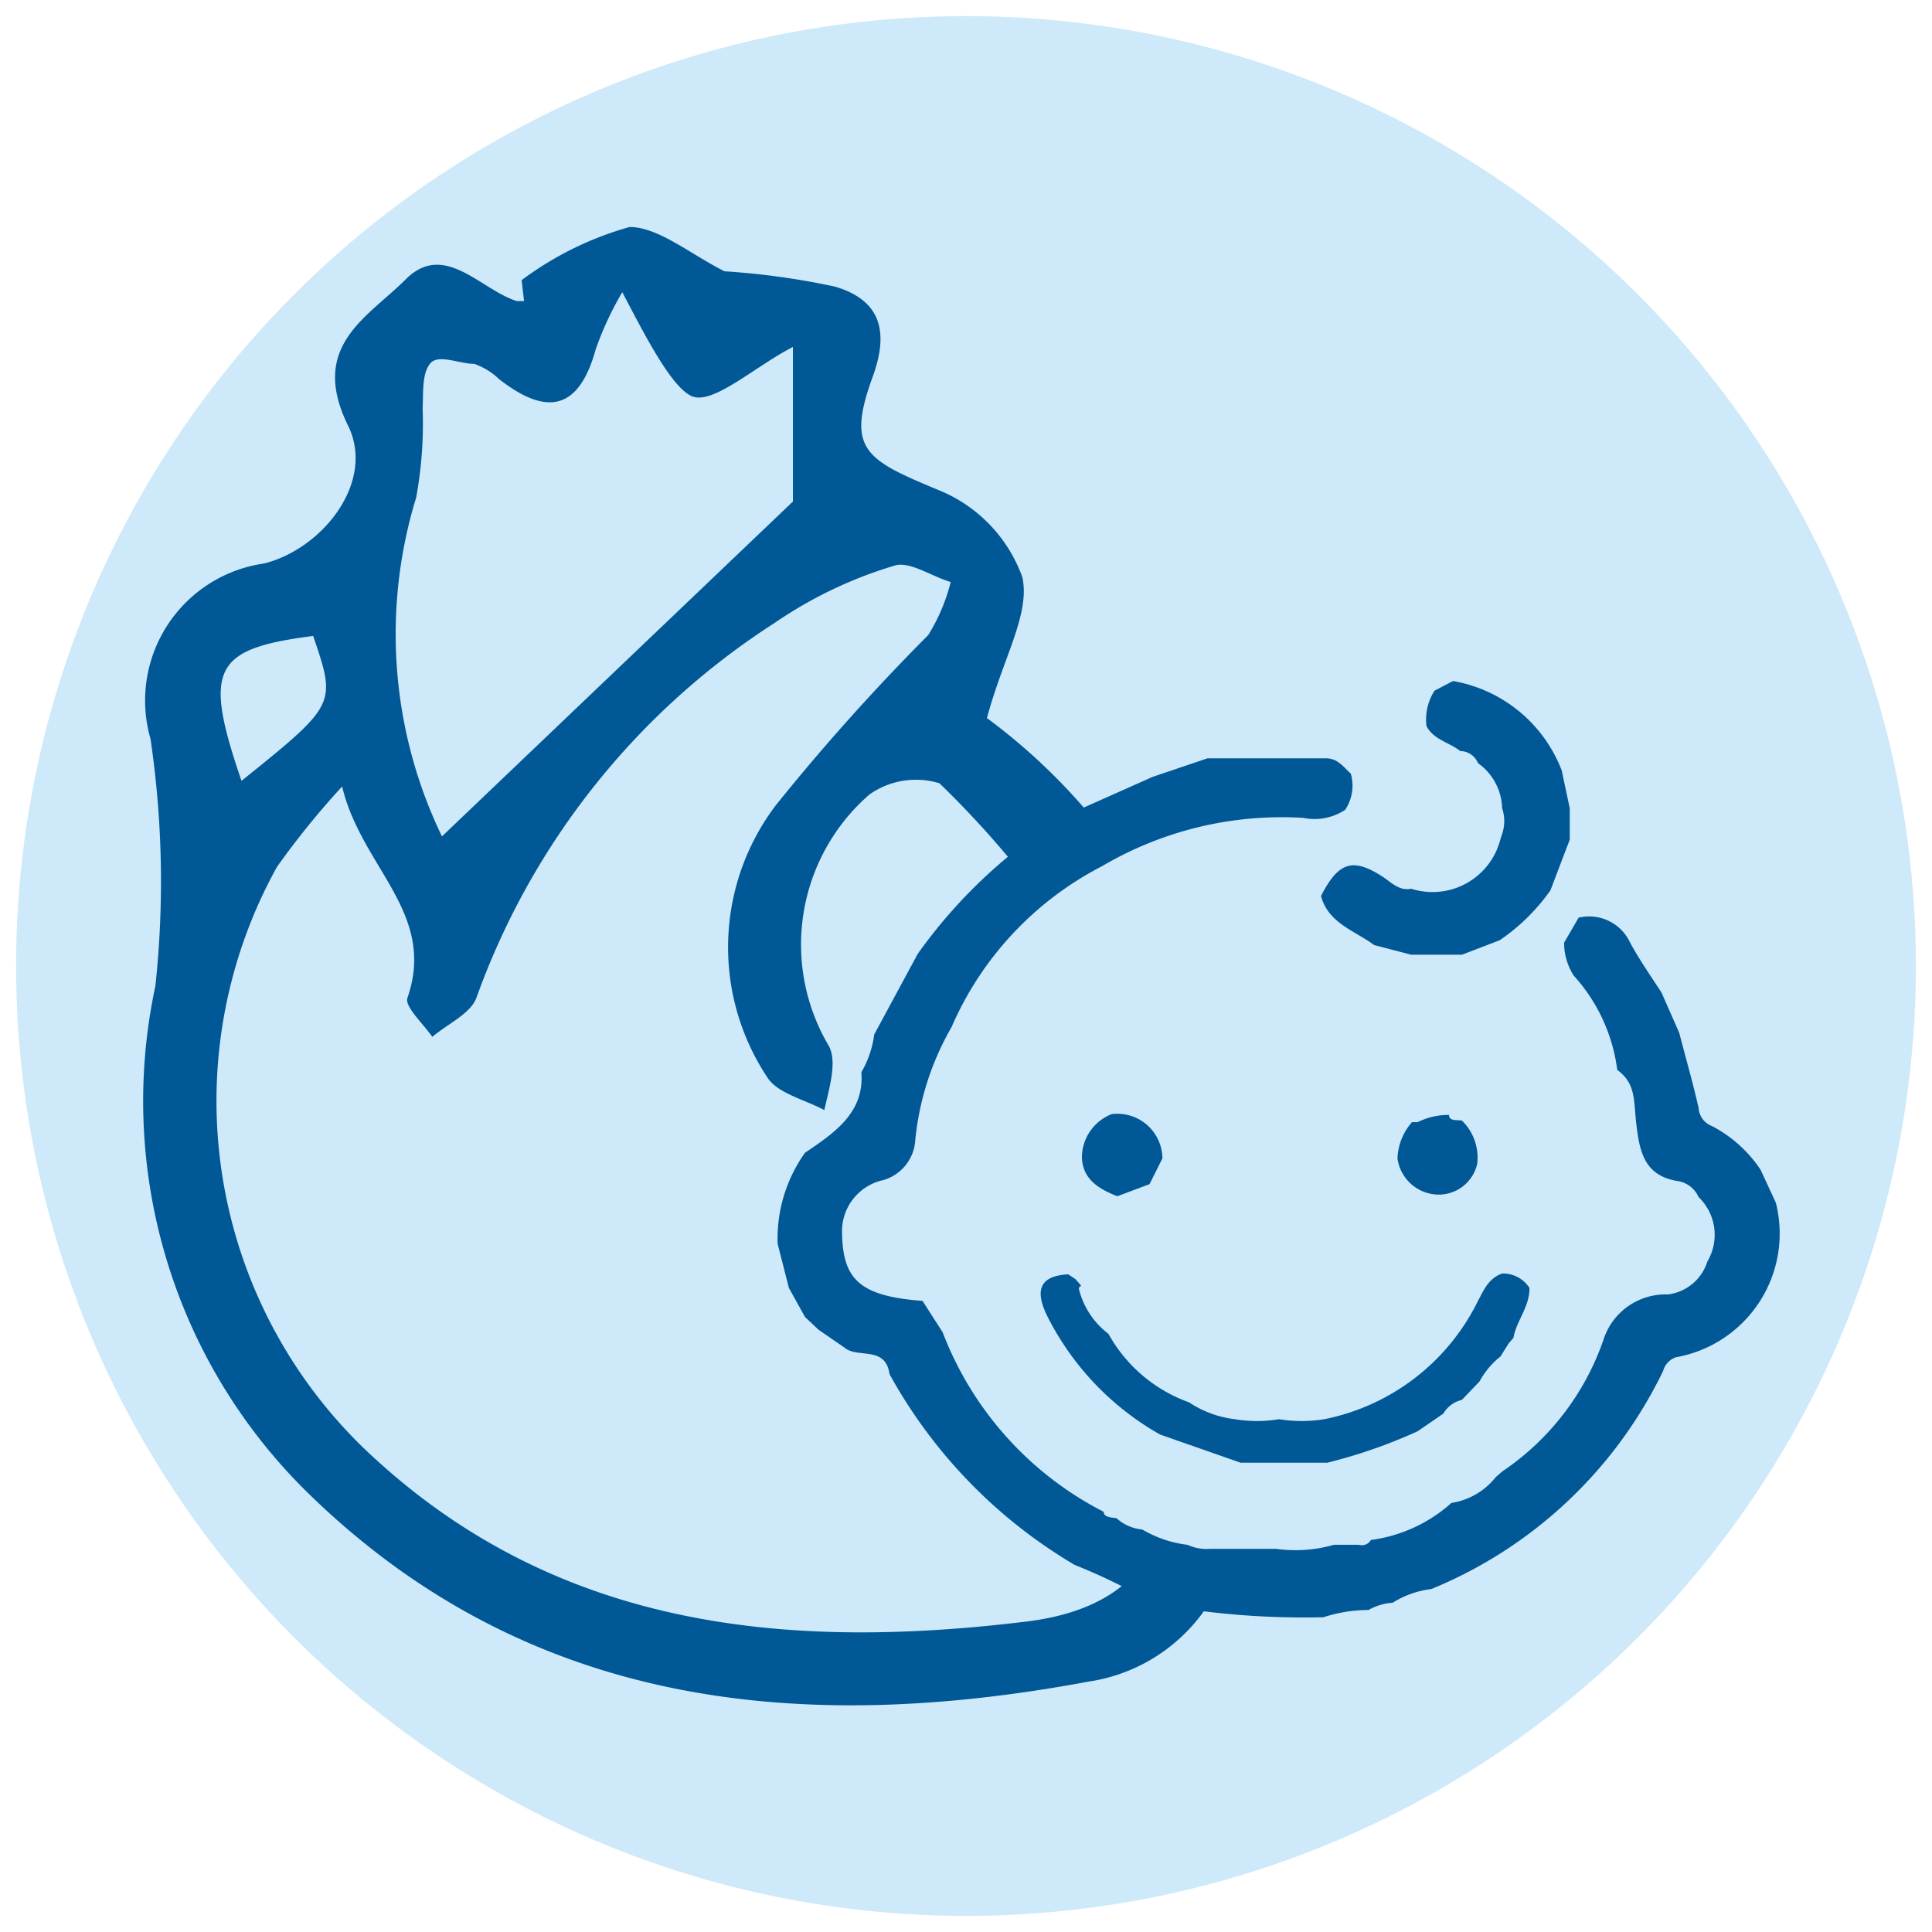
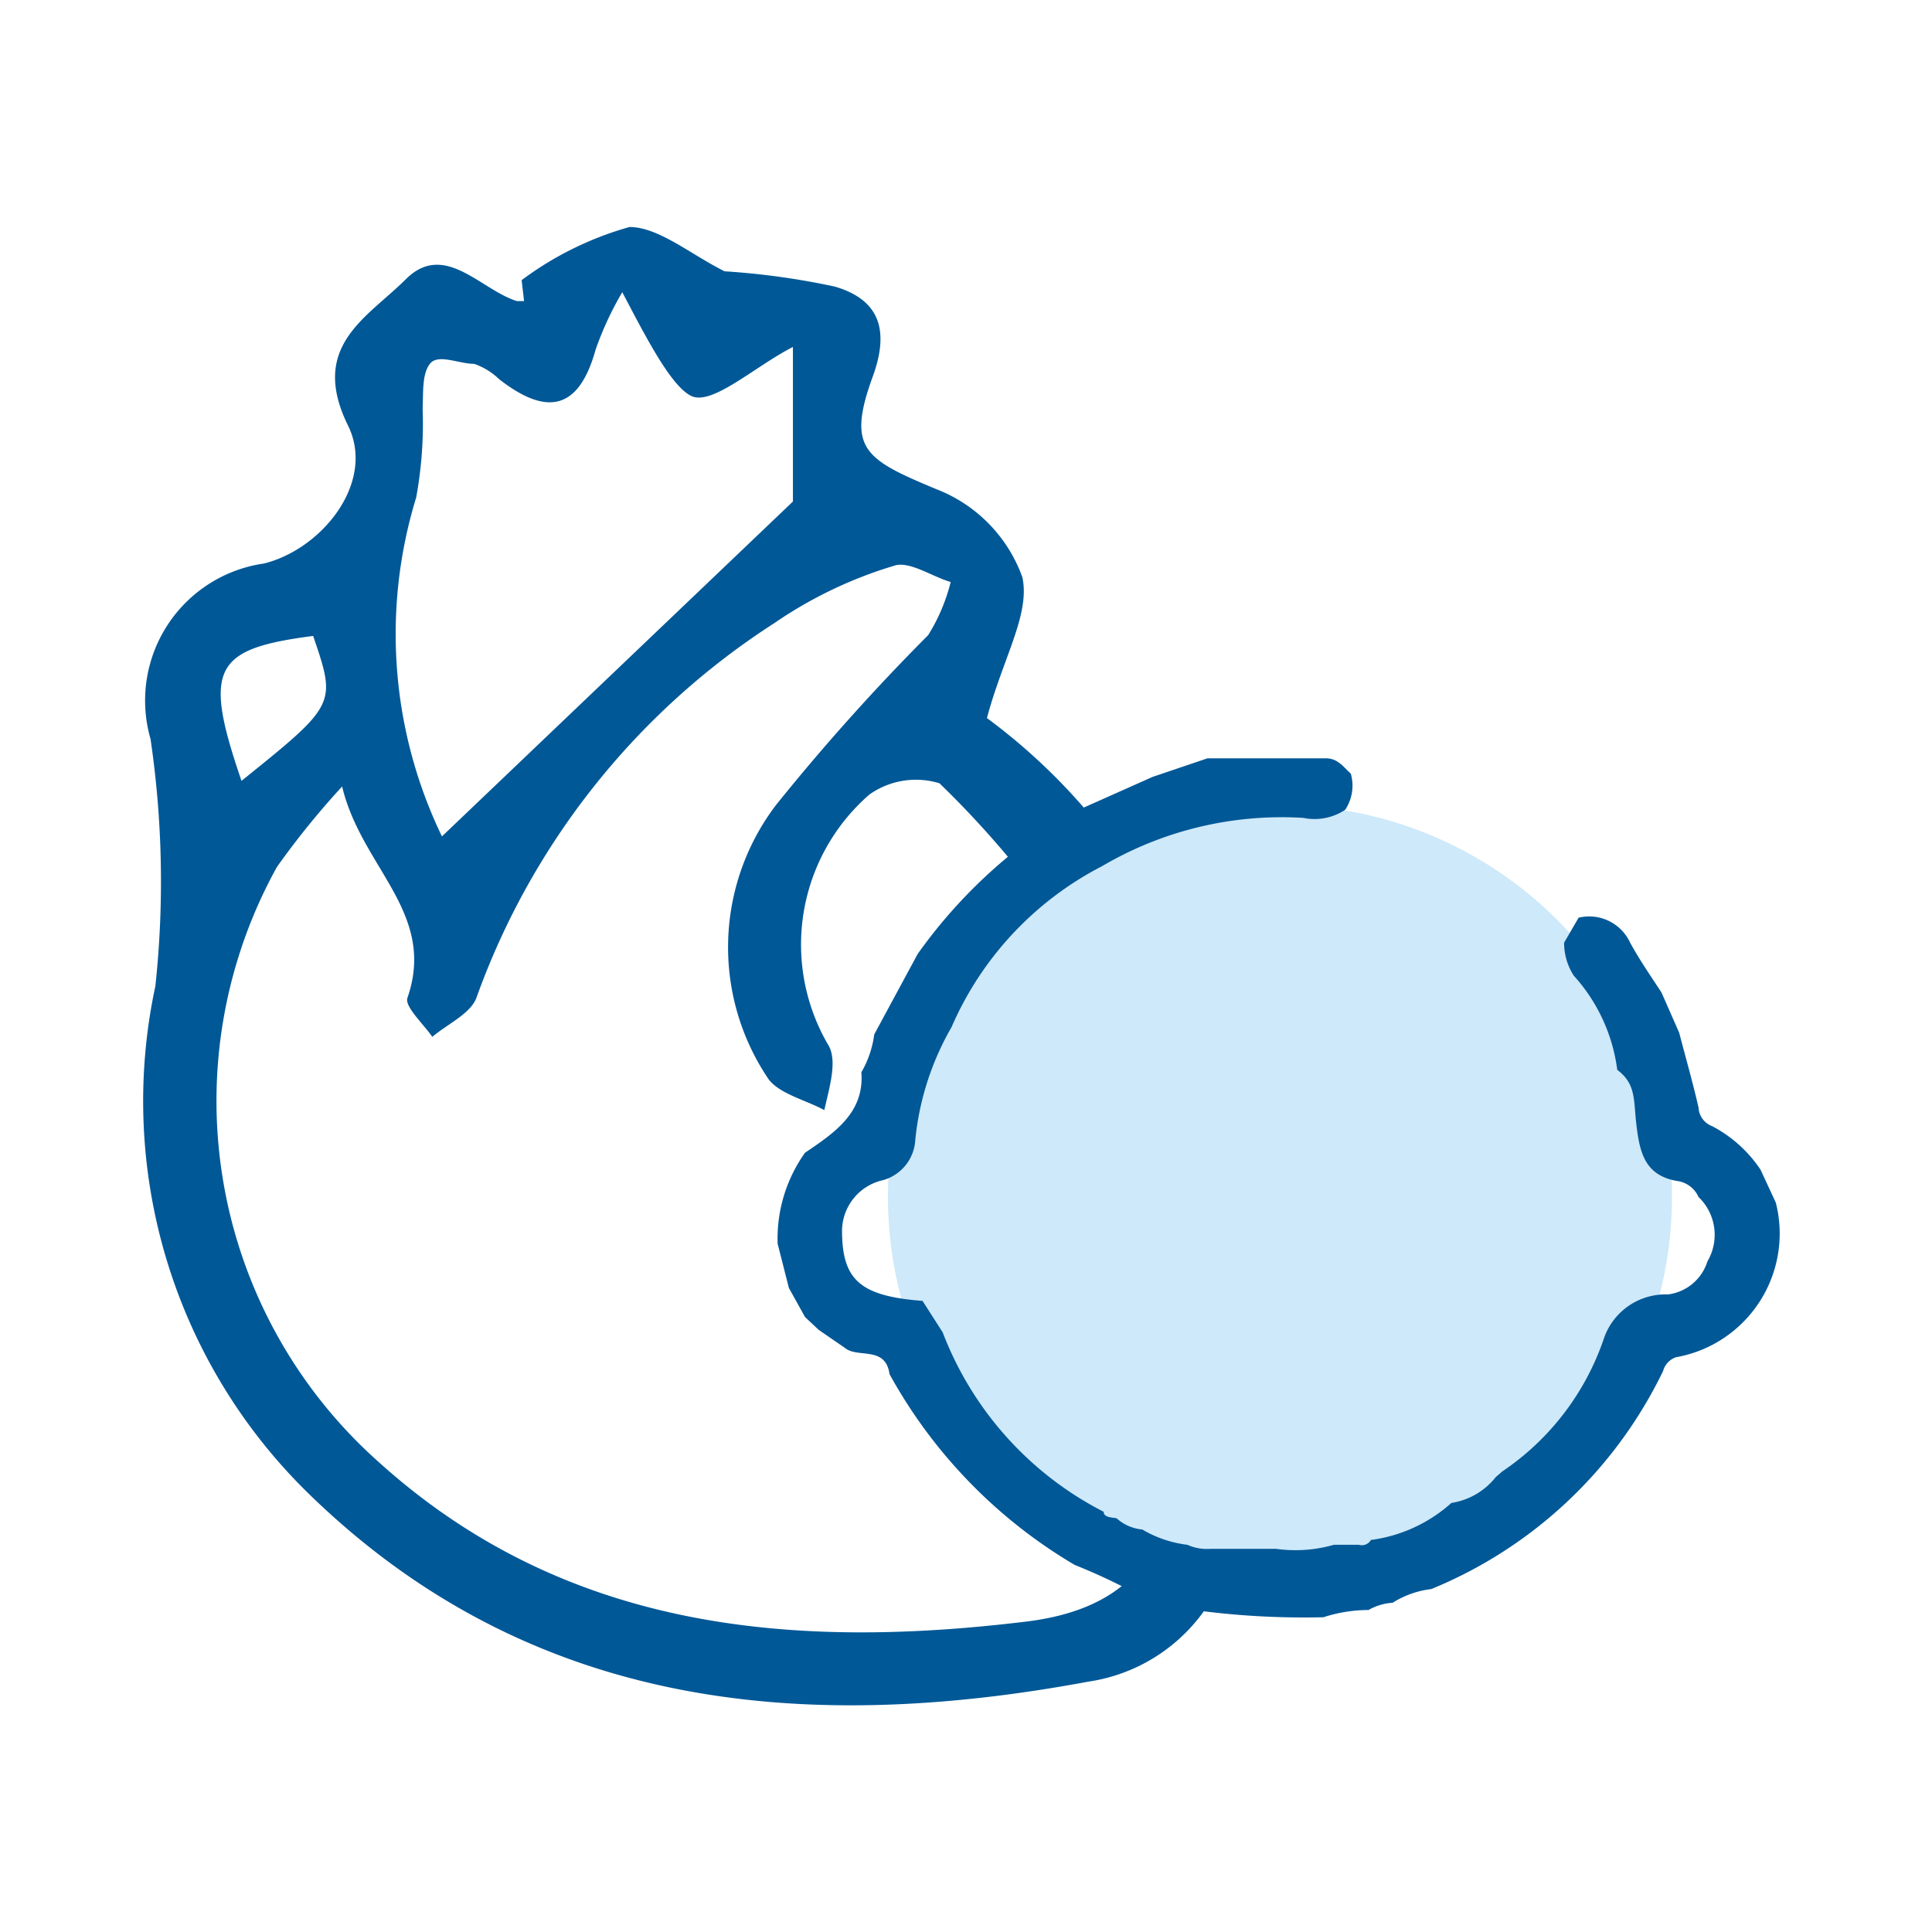
<svg xmlns="http://www.w3.org/2000/svg" id="Layer_1" data-name="Layer 1" viewBox="0 0 24 24">
  <defs>
    <style>.cls-1{fill:#cee9f9;}.cls-2,.cls-3{fill:#005897;}.cls-2{fill-rule:evenodd;}</style>
  </defs>
  <g id="Group_629" data-name="Group 629">
-     <circle id="Ellipse_46" data-name="Ellipse 46" class="cls-1" cx="12" cy="12" r="11.8" />
-   </g>
+     </g>
  <path class="cls-2" d="M6.48,3.48a4.08,4.08,0,0,1,1.34-.66c.36,0,.76.34,1.18.55a9.33,9.33,0,0,1,1.37.19c.58.17.68.57.46,1.15-.31.87-.08,1,.81,1.37A1.84,1.84,0,0,1,12.7,7.17c.1.46-.24,1-.44,1.75a7.45,7.45,0,0,1,3,5.38,20.56,20.56,0,0,1,.09,4.64,2.15,2.15,0,0,1-1.83,1.95c-3.55.66-6.93.34-9.67-2.32a6.81,6.81,0,0,1-1.92-6.32,12.16,12.16,0,0,0-.06-3.07A1.72,1.72,0,0,1,3.28,7C4,6.82,4.66,6,4.33,5.3c-.5-1,.23-1.35.71-1.83s.93.13,1.38.27h.09ZM4.25,9.77a10.17,10.17,0,0,0-.81,1,6,6,0,0,0,1.24,7.37c2.33,2.12,5.17,2.36,8.1,2,1.29-.17,1.8-.89,1.89-2.22a11.23,11.23,0,0,0-1-5.64,11.82,11.82,0,0,0-2-2.55,1,1,0,0,0-.87.14A2.47,2.47,0,0,0,10.3,13c.1.2,0,.52-.06.79-.24-.13-.59-.21-.71-.41A2.92,2.92,0,0,1,9.64,10a26.66,26.66,0,0,1,1.89-2.11,2.3,2.3,0,0,0,.28-.66c-.24-.07-.52-.27-.71-.2a5.32,5.32,0,0,0-1.48.71,9.24,9.24,0,0,0-3.7,4.65c-.07.2-.36.33-.55.49-.11-.16-.34-.37-.31-.48C5.43,11.34,4.49,10.78,4.25,9.77Zm1.24.62L9.85,6.23V4.31c-.47.24-1,.73-1.26.61S8,4.14,7.73,3.63a4,4,0,0,0-.33.71c-.21.76-.61.83-1.2.37a.84.84,0,0,0-.31-.19c-.19,0-.45-.13-.55,0s-.08.36-.09.55a5.1,5.1,0,0,1-.08,1.11A5.78,5.78,0,0,0,5.49,10.39ZM3,9.7c1.18-.95,1.18-.95.89-1.8C2.65,8.06,2.52,8.3,3,9.7Z" />
  <circle class="cls-1" cx="15.9" cy="14.87" r="4.87" />
  <path class="cls-3" d="M11.05,17.07c-.05-.36-.4-.19-.56-.33l-.32-.22L10,16.36,9.8,16l-.14-.55A1.84,1.84,0,0,1,10,14.32c.37-.25.74-.5.7-1a1.25,1.25,0,0,0,.16-.47l.54-1a6.32,6.32,0,0,1,1.82-1.71l1.1-.49L15,9.42l1.47,0c.15,0,.22.11.31.19a.54.54,0,0,1-.07.45.69.69,0,0,1-.52.1,4.4,4.4,0,0,0-2.5.6,4.07,4.07,0,0,0-1.87,2,3.49,3.49,0,0,0-.45,1.4.55.55,0,0,1-.4.5.65.65,0,0,0-.51.62c0,.61.21.82,1,.88l.25.39a4.18,4.18,0,0,0,2,2.23c0,.07.1.07.16.08a.55.55,0,0,0,.32.14,1.43,1.43,0,0,0,.56.19.59.59,0,0,0,.29.05l.1,0,.16,0,.55,0a1.74,1.74,0,0,0,.72-.05l.08,0,.23,0a.13.13,0,0,0,.15-.06,1.86,1.86,0,0,0,1-.46.87.87,0,0,0,.55-.32l.08-.07a3.25,3.25,0,0,0,1.27-1.67.81.81,0,0,1,.79-.53.59.59,0,0,0,.49-.41.65.65,0,0,0-.11-.8.34.34,0,0,0-.27-.2c-.4-.07-.46-.36-.5-.68s0-.52-.24-.7a2.15,2.15,0,0,0-.54-1.17.75.75,0,0,1-.12-.41l.18-.31a.56.56,0,0,1,.64.31c.12.22.26.42.39.62h0l.22.5c.08.31.17.62.24.93a.26.26,0,0,0,.17.23,1.64,1.64,0,0,1,.6.54l.19.41a1.56,1.56,0,0,1-1.24,1.92.25.25,0,0,0-.16.17,5.52,5.52,0,0,1-2.88,2.71,1.15,1.15,0,0,0-.48.17A.69.69,0,0,0,17,20a1.82,1.82,0,0,0-.56.09A10.15,10.15,0,0,1,14.83,20a.62.62,0,0,0-.48-.07,7.36,7.36,0,0,0-1-.49A6.25,6.25,0,0,1,11.05,17.07Z" />
-   <path class="cls-3" d="M18.66,10.36a.5.5,0,0,0,0-.32.71.71,0,0,0-.3-.56.24.24,0,0,0-.22-.15c-.14-.11-.33-.14-.42-.31a.67.67,0,0,1,.1-.44l.23-.12A1.77,1.77,0,0,1,19.4,9.57l.1.47,0,.39-.24.63a2.47,2.47,0,0,1-.63.62l-.47.18-.31,0h-.32l-.46-.12c-.24-.18-.57-.27-.66-.61.22-.43.4-.48.78-.23.1.07.2.17.34.14a.87.87,0,0,0,1.11-.62Z" />
-   <path class="cls-3" d="M13.4,16a1,1,0,0,0,.37.57h0a1.86,1.86,0,0,0,1,.85,1.31,1.31,0,0,0,.57.21,1.7,1.7,0,0,0,.55,0,1.76,1.76,0,0,0,.56,0,2.72,2.72,0,0,0,1.91-1.47c.07-.13.13-.28.3-.34A.39.39,0,0,1,19,16c0,.24-.16.4-.2.62h0l-.06.07-.1.16a1,1,0,0,0-.26.31l-.22.23a.36.36,0,0,0-.23.17l-.32.22a6.46,6.46,0,0,1-1.12.39l-.54,0-.54,0-1-.35A3.49,3.49,0,0,1,13,16.33c-.14-.3-.09-.48.27-.5l.09.06.07.08Z" />
-   <path class="cls-3" d="M18,13.85c0,.08.1.06.16.07a.64.64,0,0,1,.19.54.49.49,0,0,1-.48.38.52.52,0,0,1-.51-.45.72.72,0,0,1,.18-.45l.07,0A.86.86,0,0,1,18,13.85Z" />
-   <path class="cls-3" d="M13.88,14.86c-.23-.09-.43-.21-.44-.48a.58.58,0,0,1,.37-.54.56.56,0,0,1,.63.55l-.16.32Z" />
</svg>